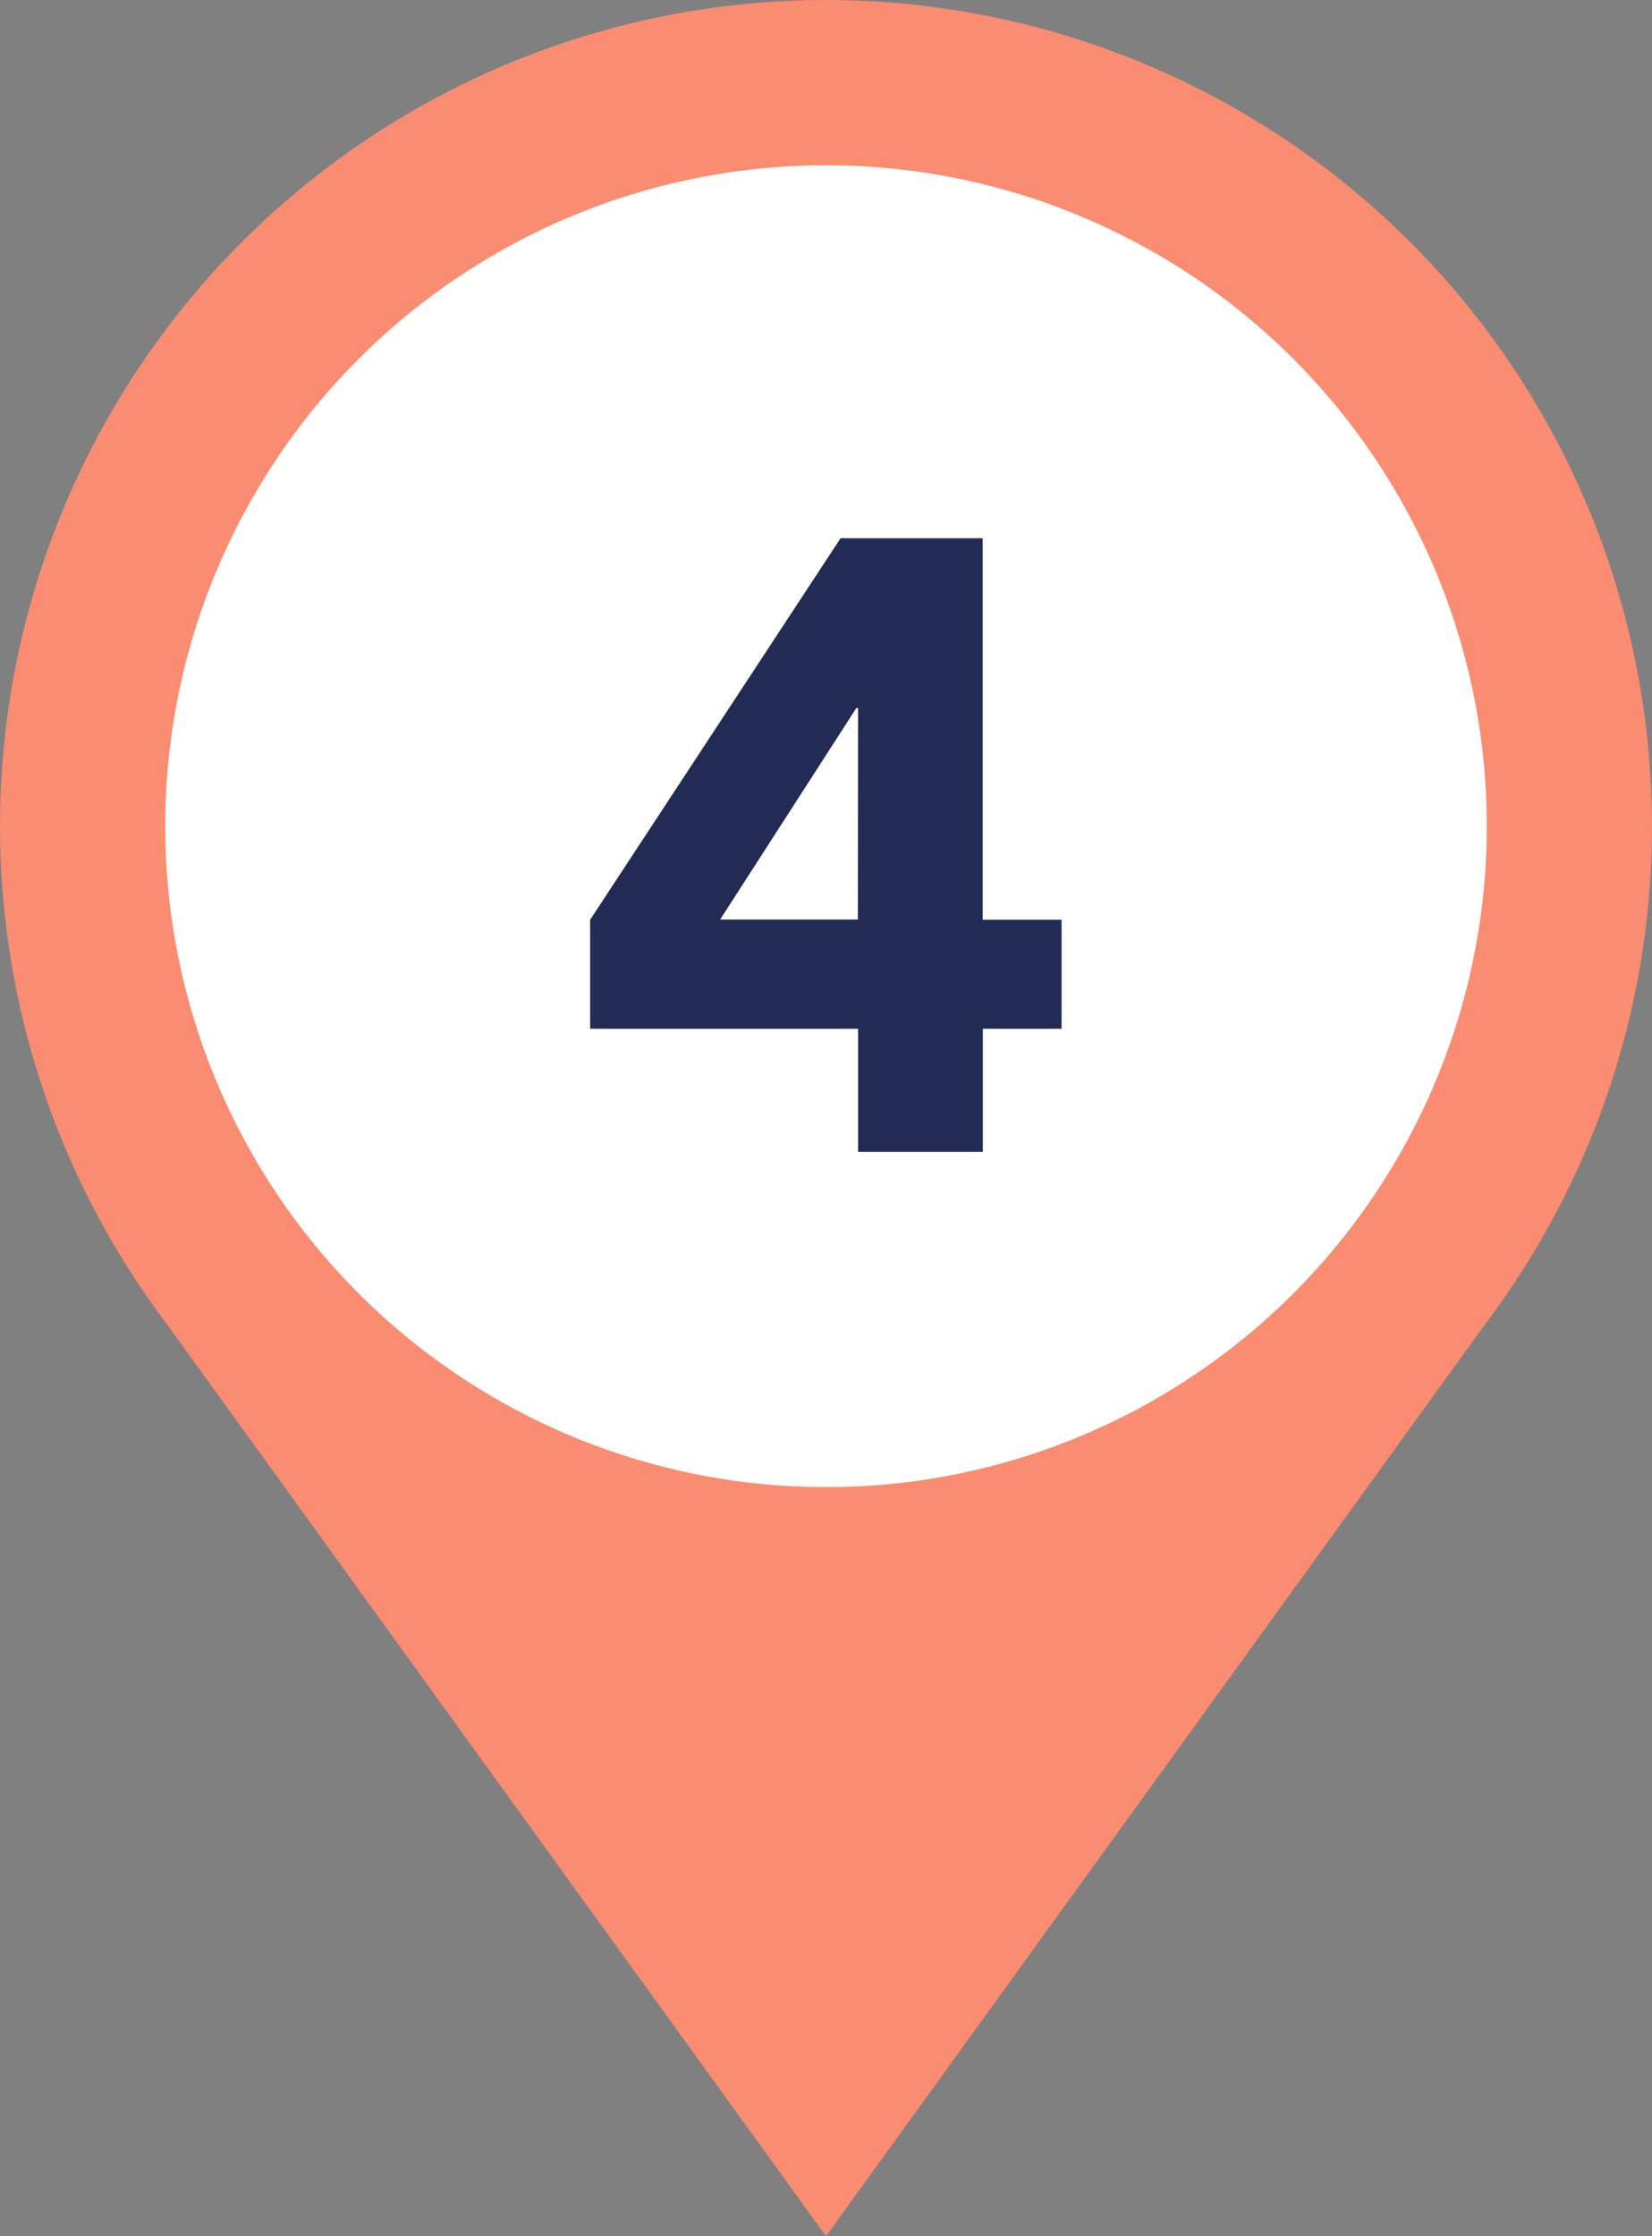
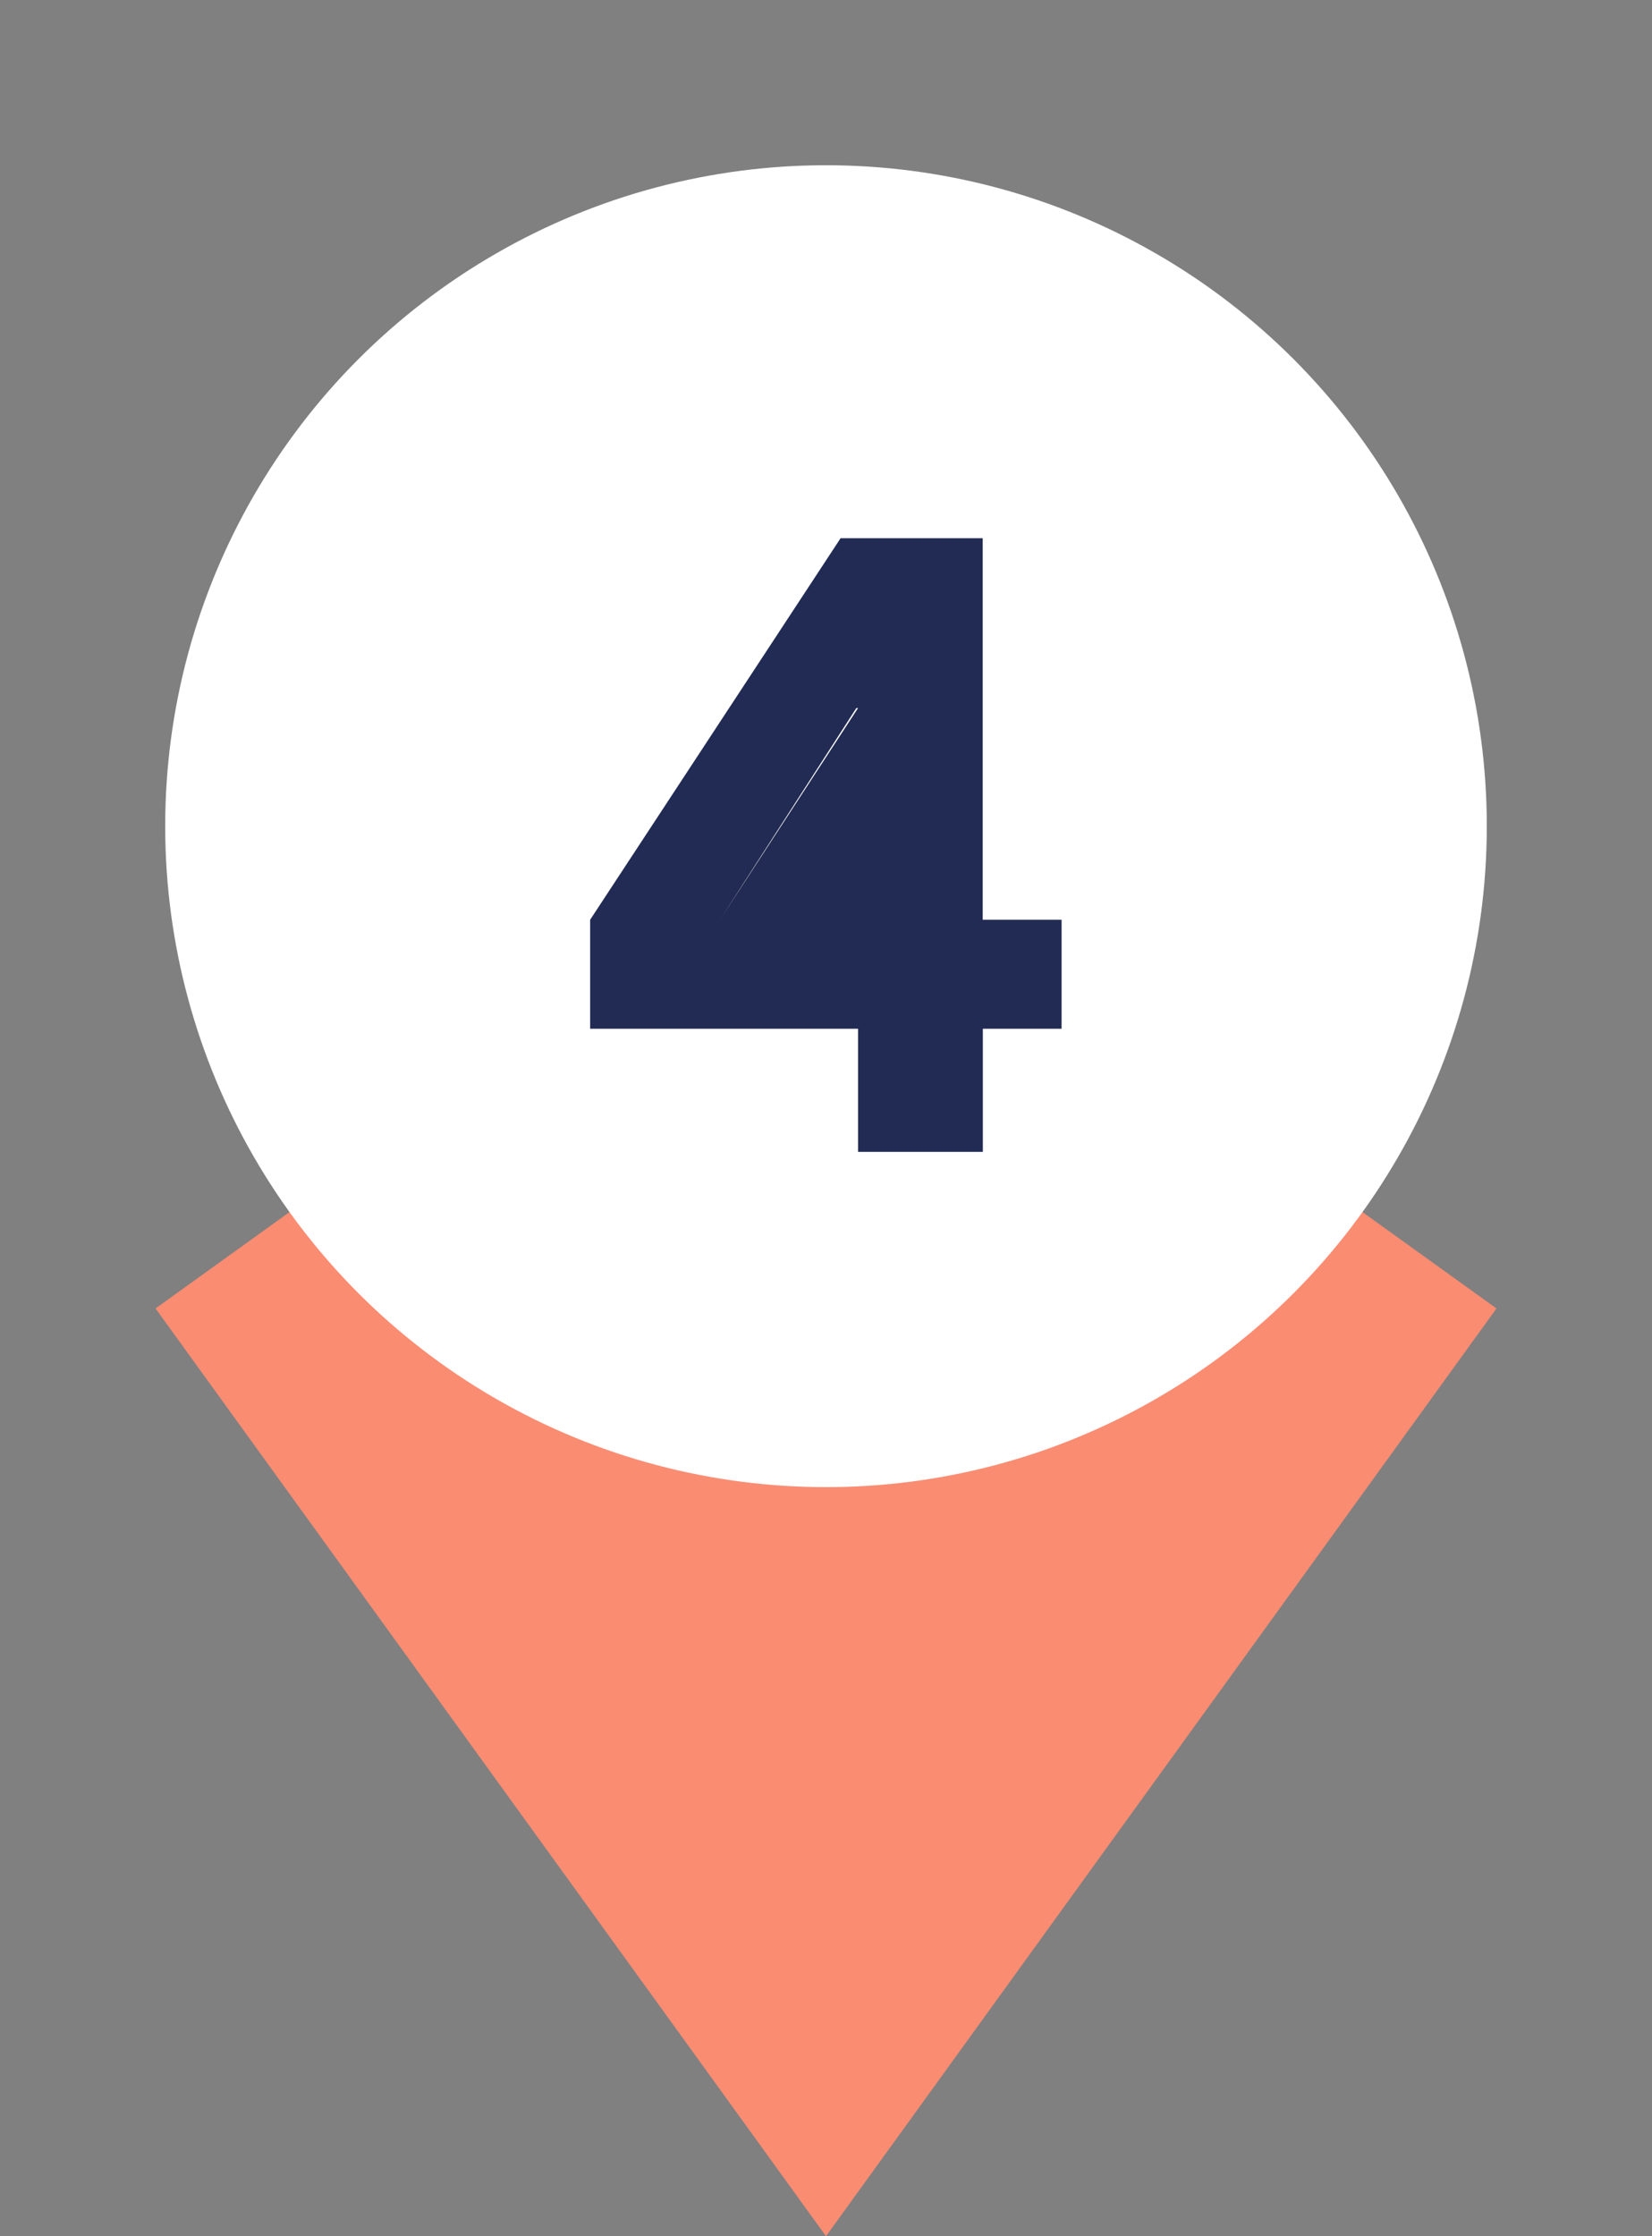
<svg xmlns="http://www.w3.org/2000/svg" width="36.38" height="49.234" viewBox="0 0 36.38 49.234">
  <rect x="0" y="0" width="36.38" height="49.234" fill="#808080" stroke="none" />
  <g data-name="Group 283" transform="translate(-68.129 -3181.94)">
-     <circle data-name="Ellipse 157" cx="18.19" cy="18.19" r="18.19" transform="translate(68.129 3181.94)" fill="#fa8c72" />
    <path data-name="Path 1121" d="M86.319 3200.13l-14.765 10.618 14.765 20.426 14.765-20.426z" fill="#fa8c72" />
    <circle data-name="Ellipse 158" cx="14.552" cy="14.552" r="14.552" transform="translate(71.767 3185.578)" fill="#fff" />
  </g>
-   <path data-name="Path 1134" d="M18.896 22.65h-5.9v-2.4l5.515-8.4h3.13v8.4h1.737v2.4h-1.734v2.71h-2.748zm0-7.061h-.038l-3 4.657h3.034z" fill="#212b53" />
+   <path data-name="Path 1134" d="M18.896 22.65h-5.9v-2.4l5.515-8.4h3.13v8.4h1.737v2.4h-1.734v2.71h-2.748zm0-7.061h-.038l-3 4.657z" fill="#212b53" />
</svg>